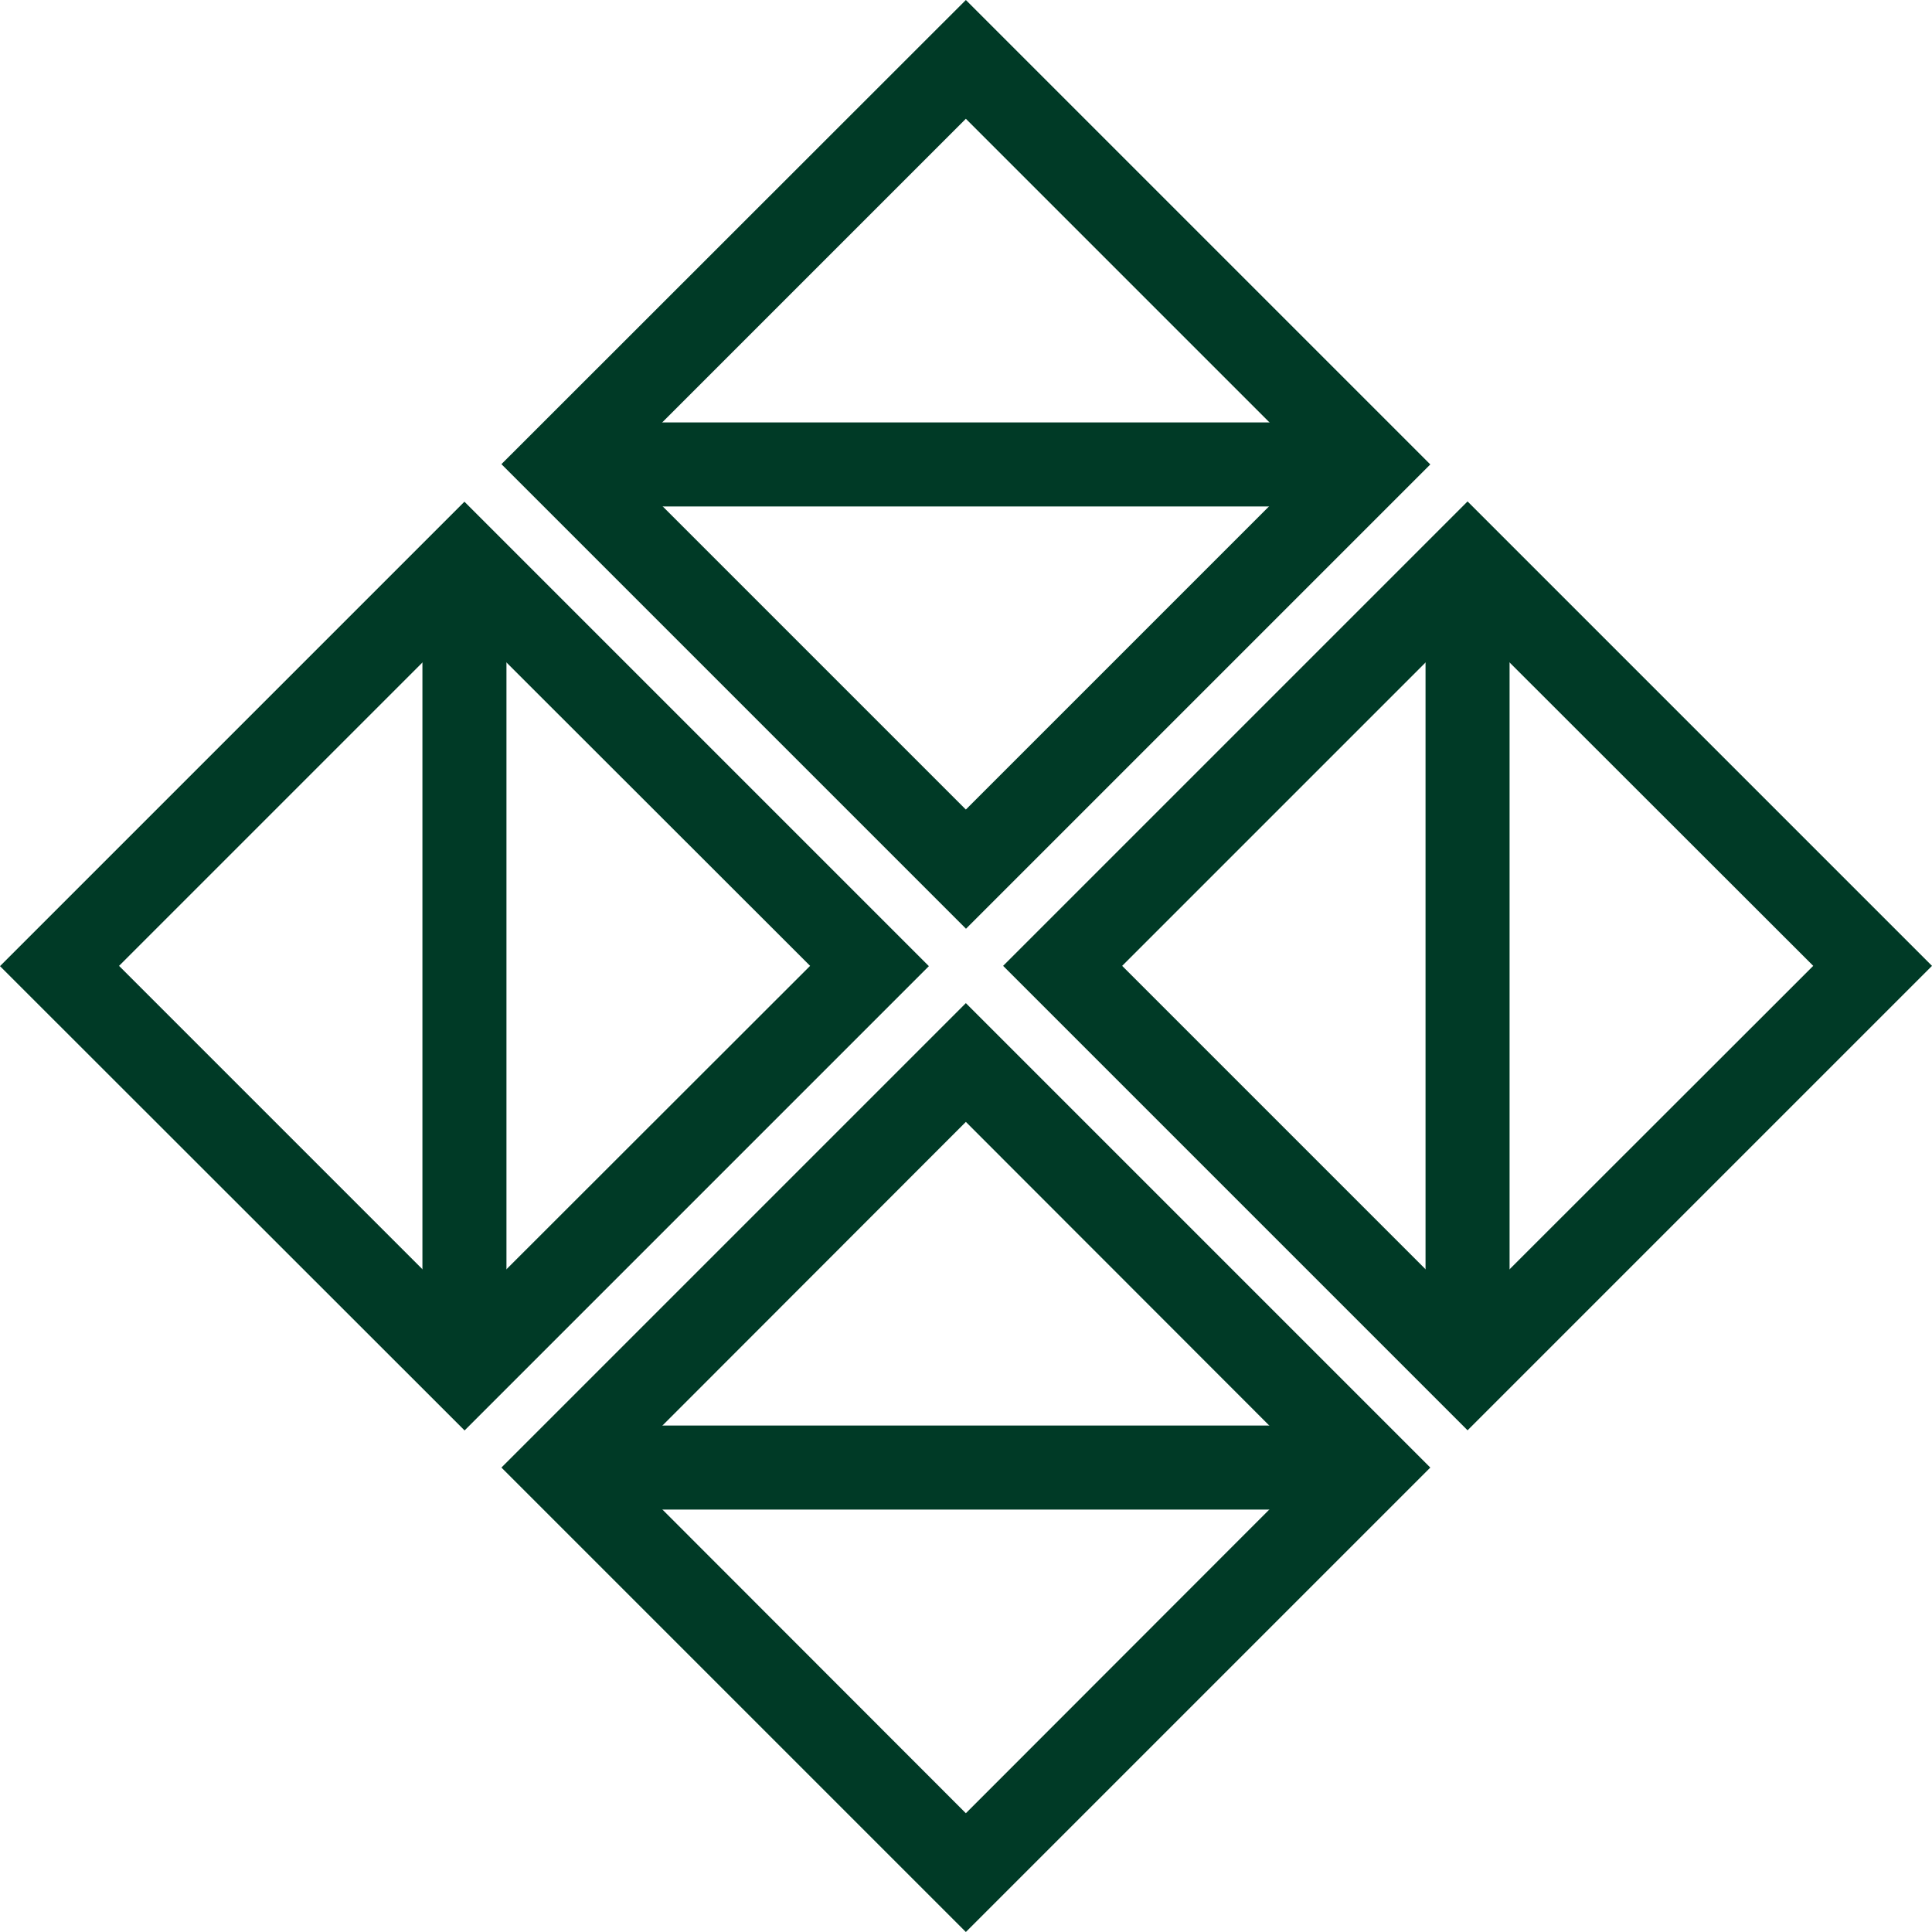
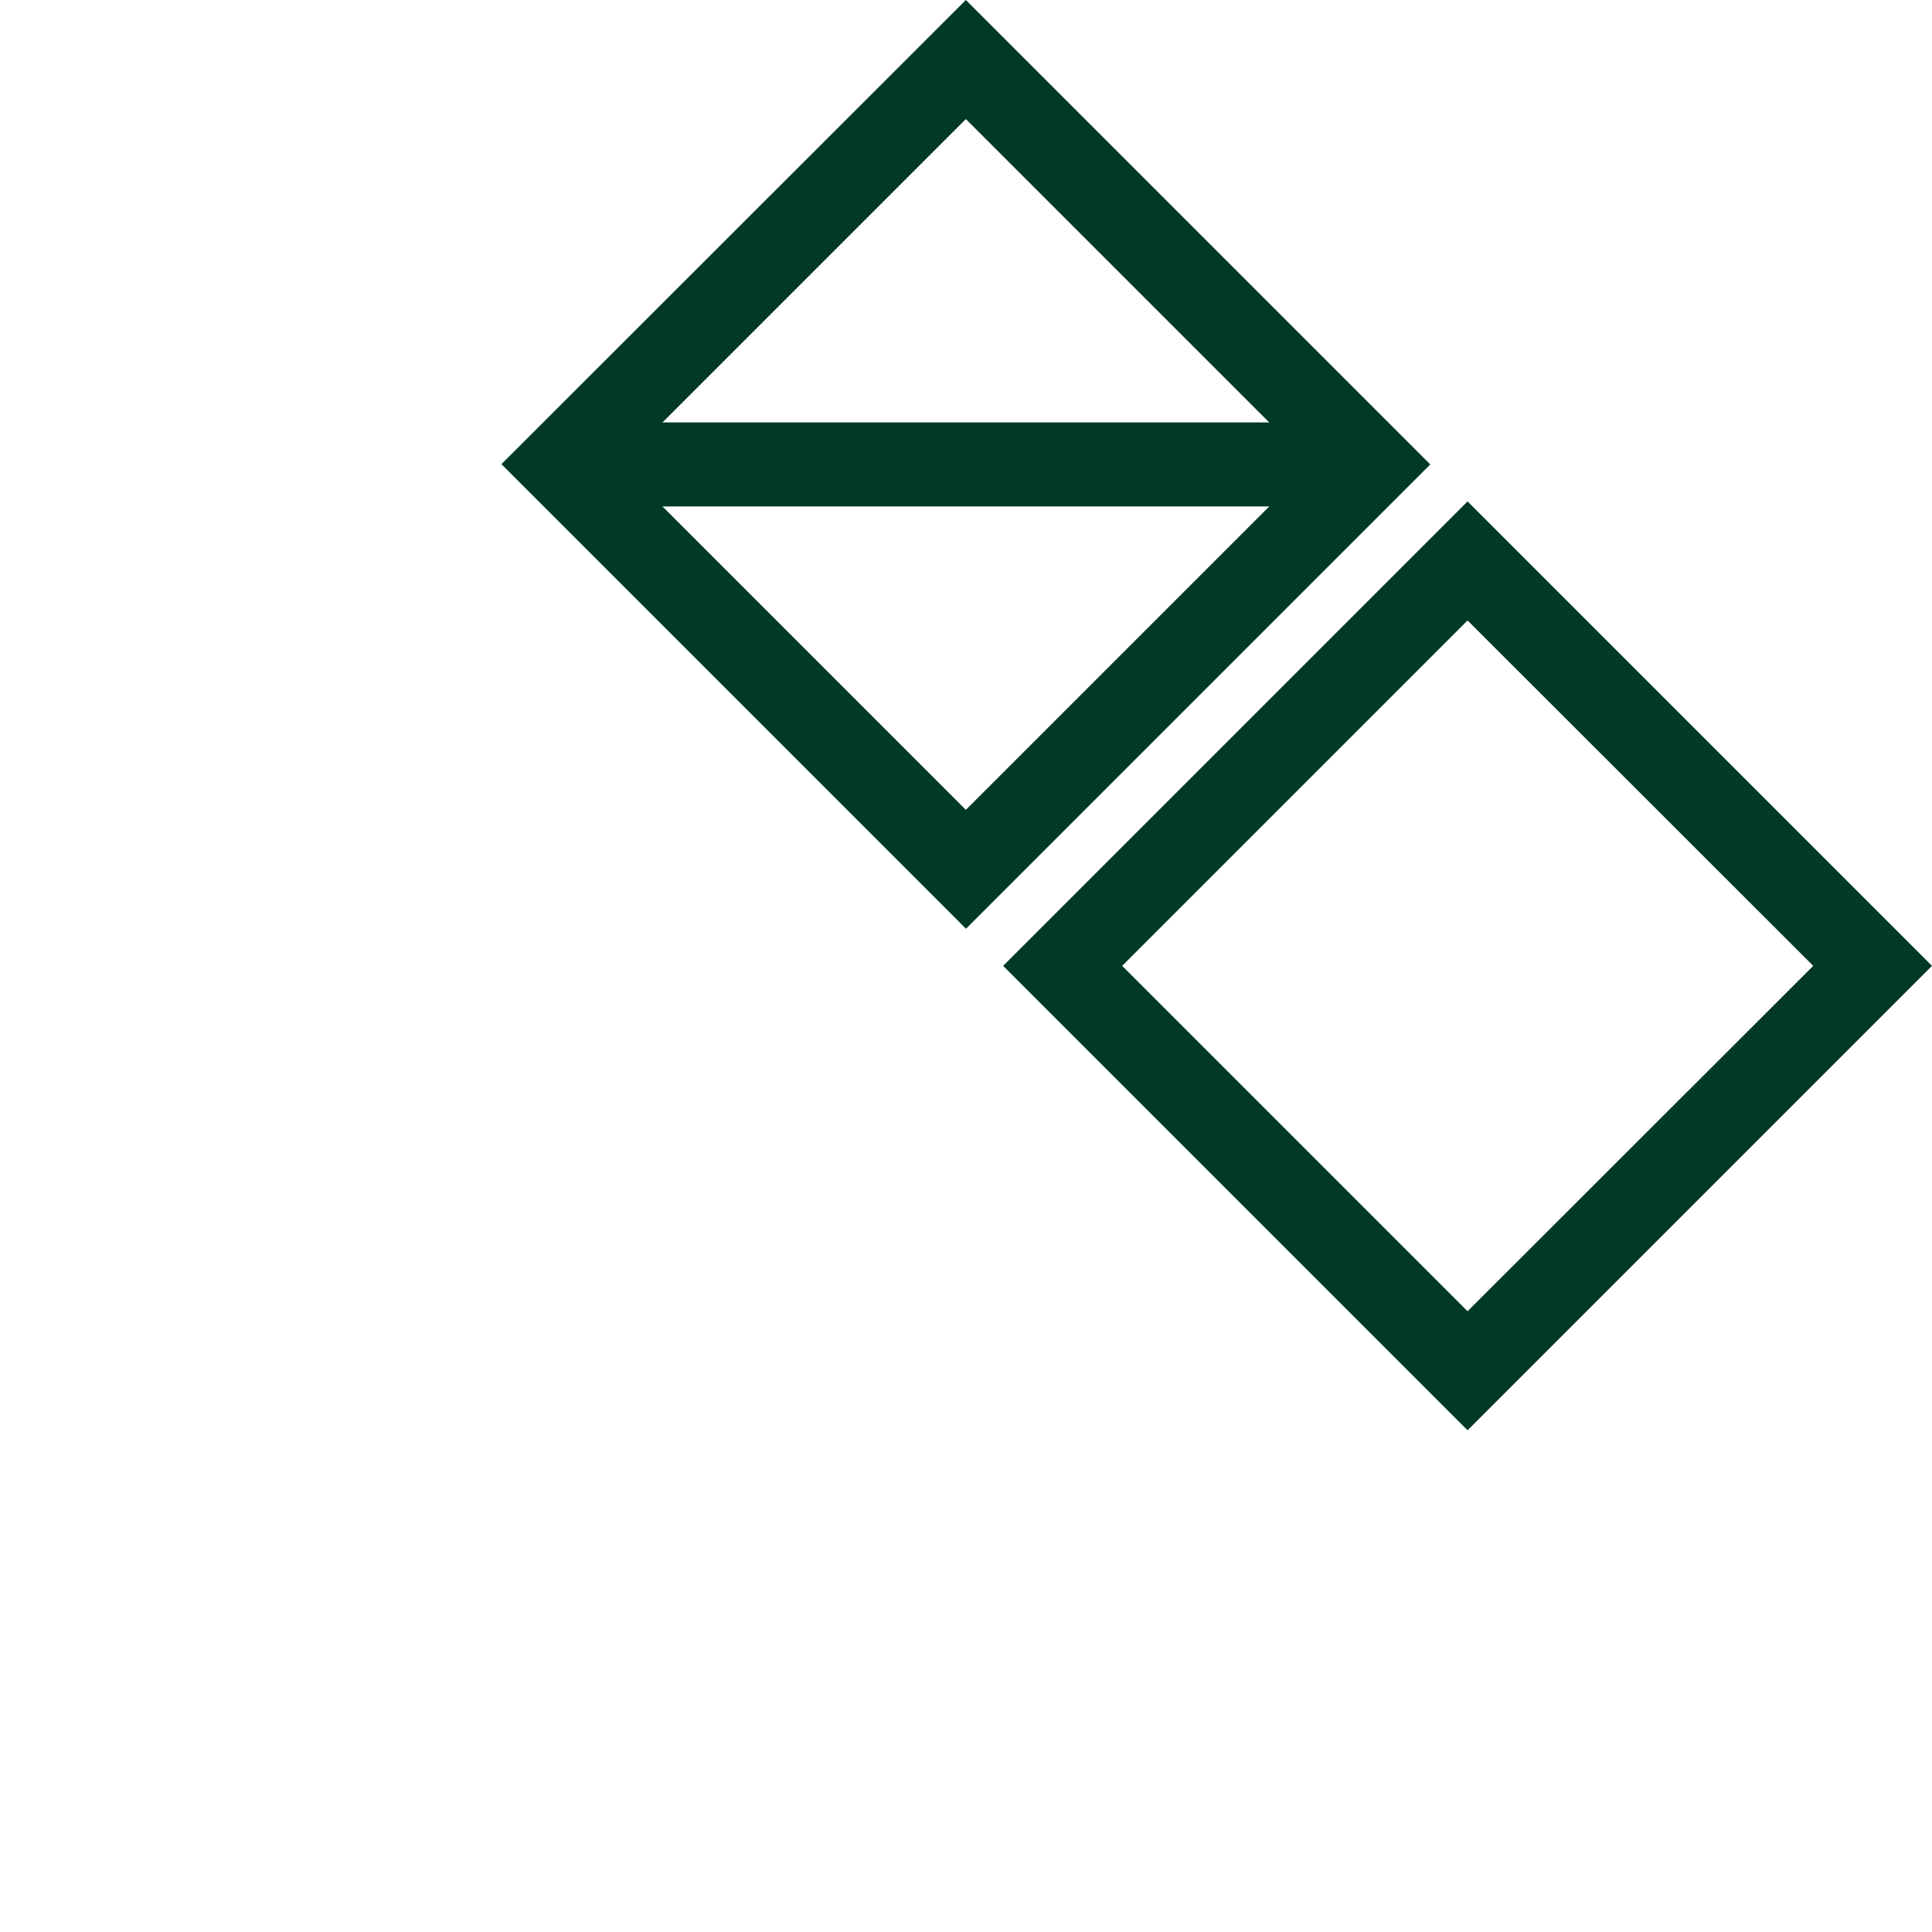
<svg xmlns="http://www.w3.org/2000/svg" id="Layer_2" data-name="Layer 2" viewBox="0 0 68.97 68.97">
  <defs>
    <style>
      .cls-1 {
        fill: #003a26;
        stroke-width: 0px;
      }
    </style>
  </defs>
  <g id="Layer_1-2" data-name="Layer 1">
    <g>
      <g>
        <path class="cls-1" d="m52.39,51.06l-16.58-16.58,16.58-16.58,16.58,16.58-16.58,16.58Zm-12.33-16.58l12.33,12.33,12.34-12.33-12.34-12.33-12.33,12.33Z" />
-         <rect class="cls-1" x="50.89" y="20.03" width="3" height="28.41" />
      </g>
      <g>
-         <path class="cls-1" d="m16.58,51.06L0,34.49l16.58-16.58,16.58,16.58-16.58,16.58Zm-12.33-16.58l12.33,12.33,12.34-12.33-12.34-12.33-12.33,12.33Z" />
-         <rect class="cls-1" x="15.08" y="20.03" width="3" height="28.41" />
-       </g>
+         </g>
      <g>
-         <path class="cls-1" d="m34.48,68.97l-16.58-16.58,16.58-16.58,16.58,16.58-16.58,16.58Zm-12.33-16.58l12.33,12.34,12.33-12.34-12.33-12.34-12.33,12.34Z" />
-         <rect class="cls-1" x="20.53" y="50.89" width="28.41" height="3" />
-       </g>
+         </g>
      <g>
-         <path class="cls-1" d="m34.48,33.15l-16.58-16.58L34.48,0l16.58,16.58-16.58,16.58Zm-12.33-16.58l12.33,12.33,12.33-12.33-12.33-12.33-12.33,12.33Z" />
+         <path class="cls-1" d="m34.48,33.15l-16.58-16.58L34.48,0l16.58,16.58-16.58,16.58m-12.33-16.58l12.33,12.33,12.33-12.33-12.33-12.33-12.33,12.33Z" />
        <rect class="cls-1" x="20.53" y="15.08" width="28.41" height="3" />
      </g>
    </g>
  </g>
</svg>